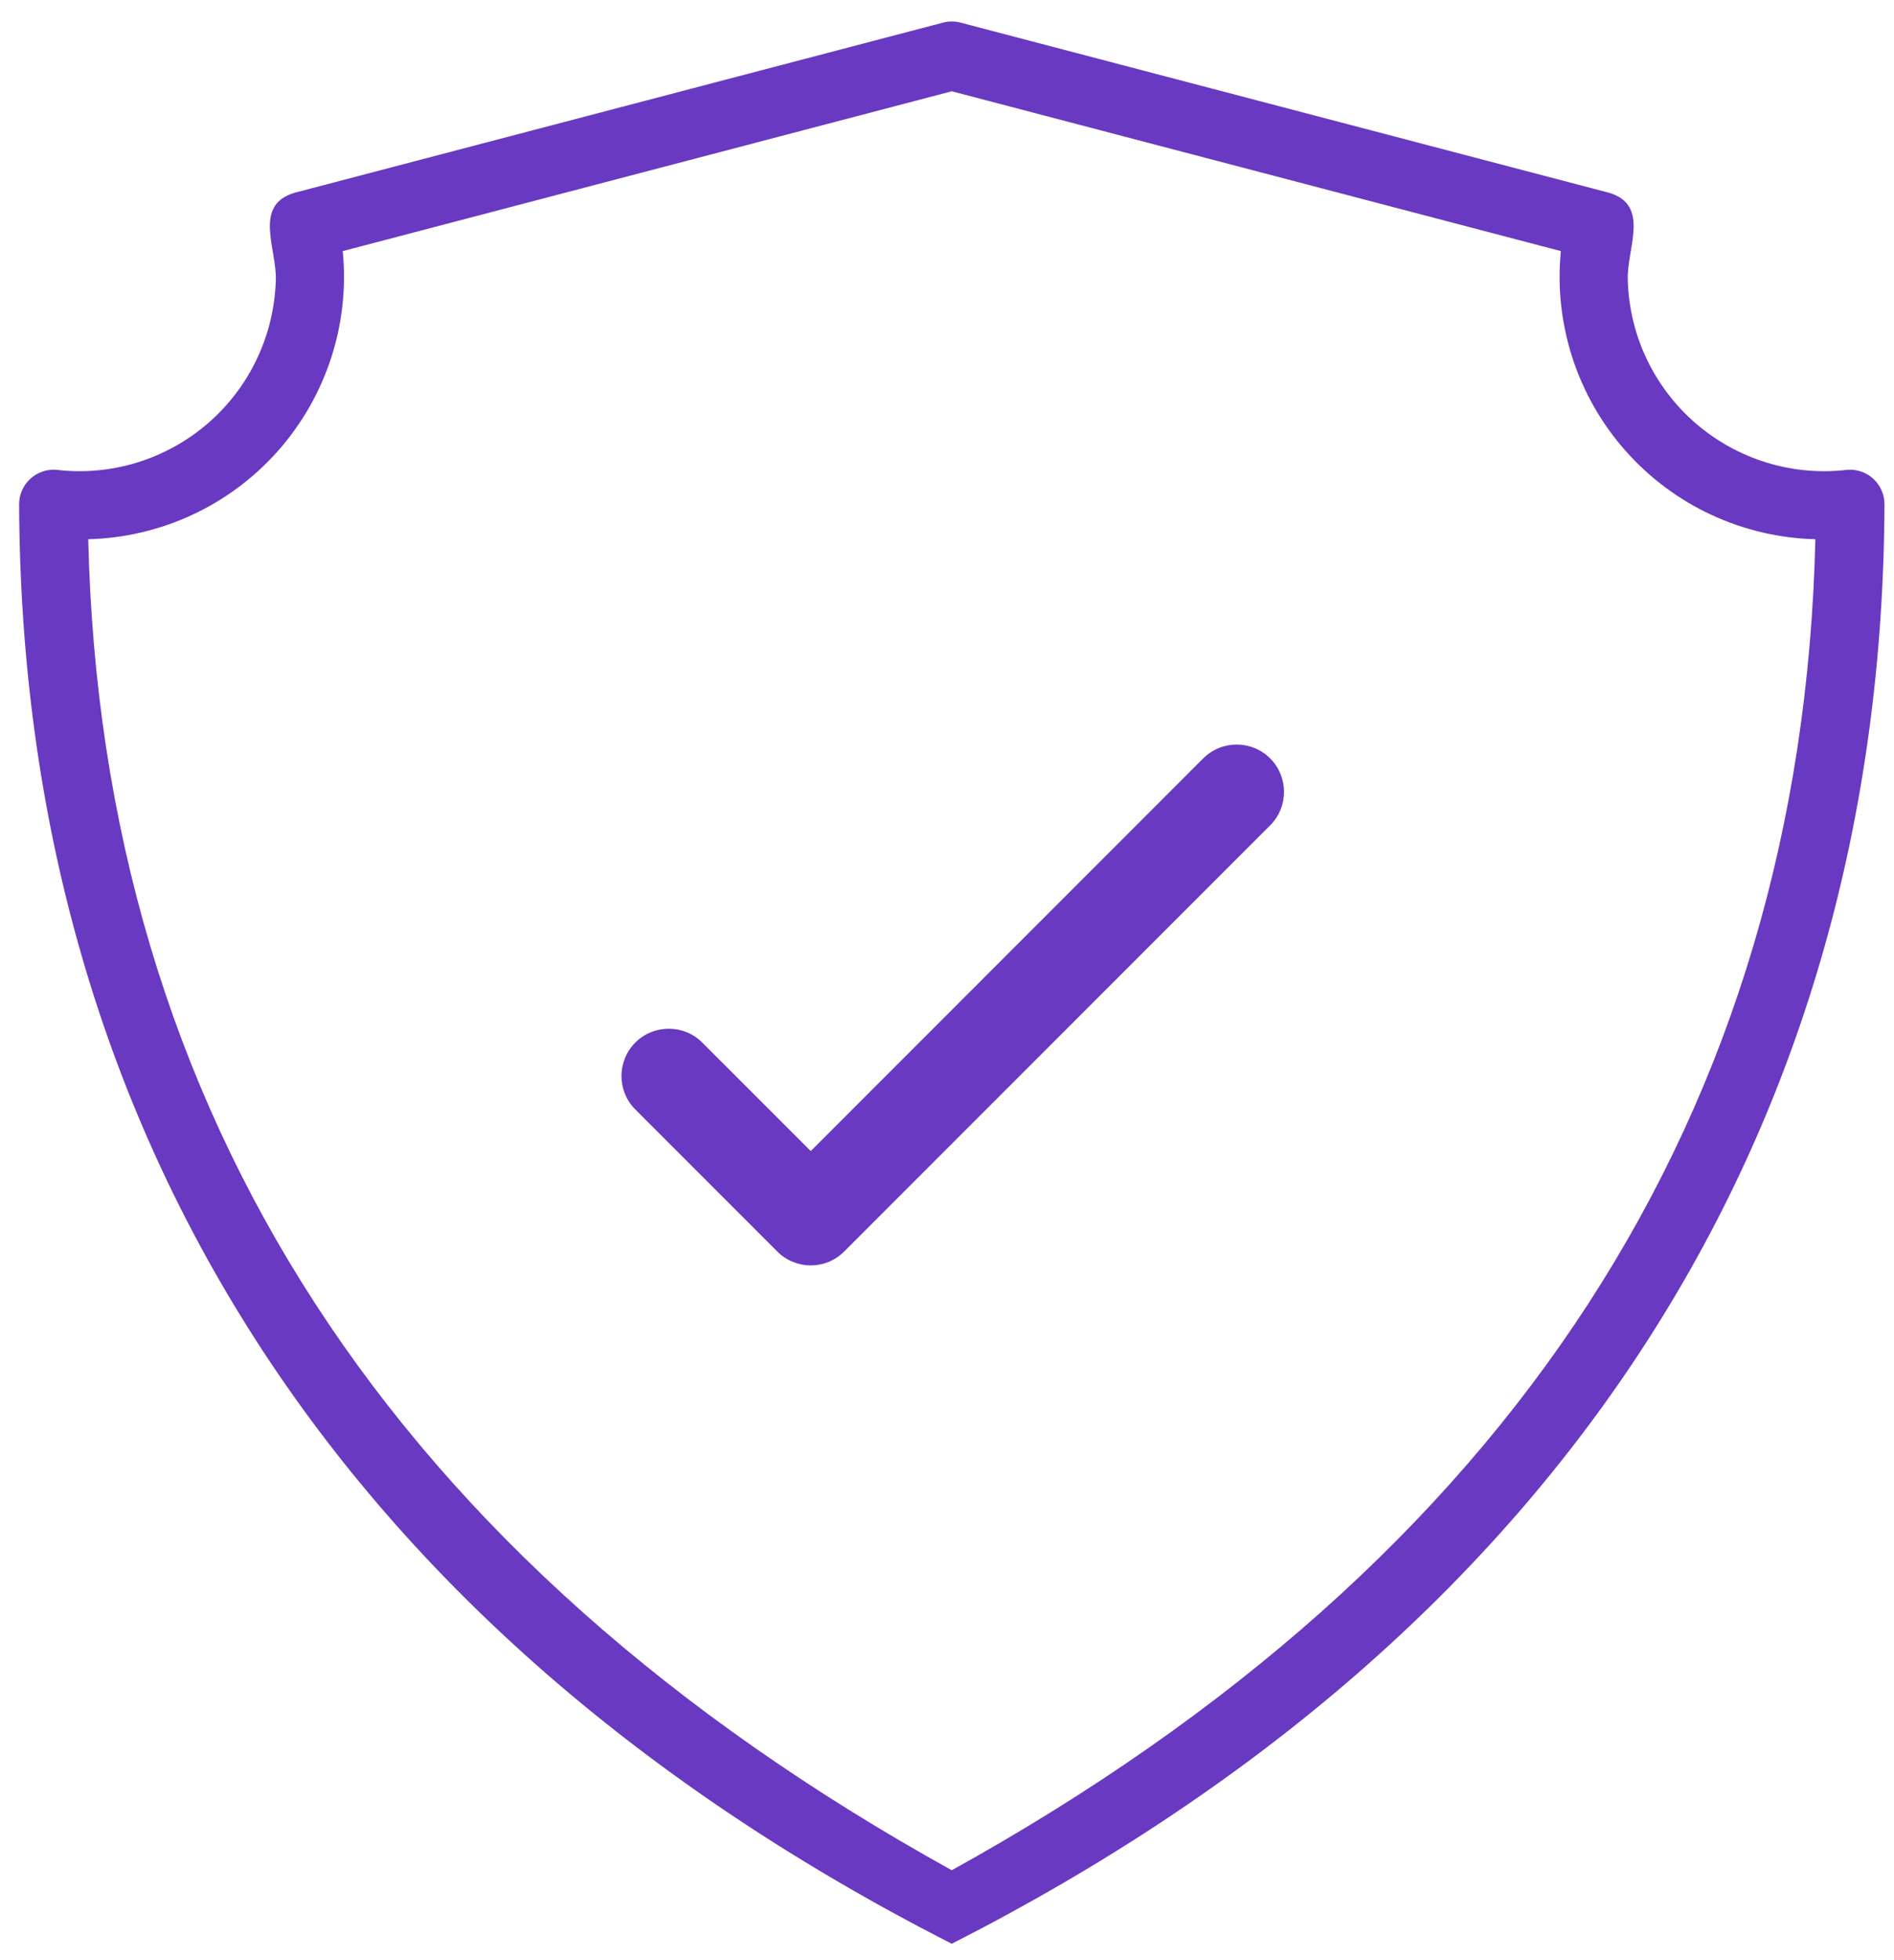
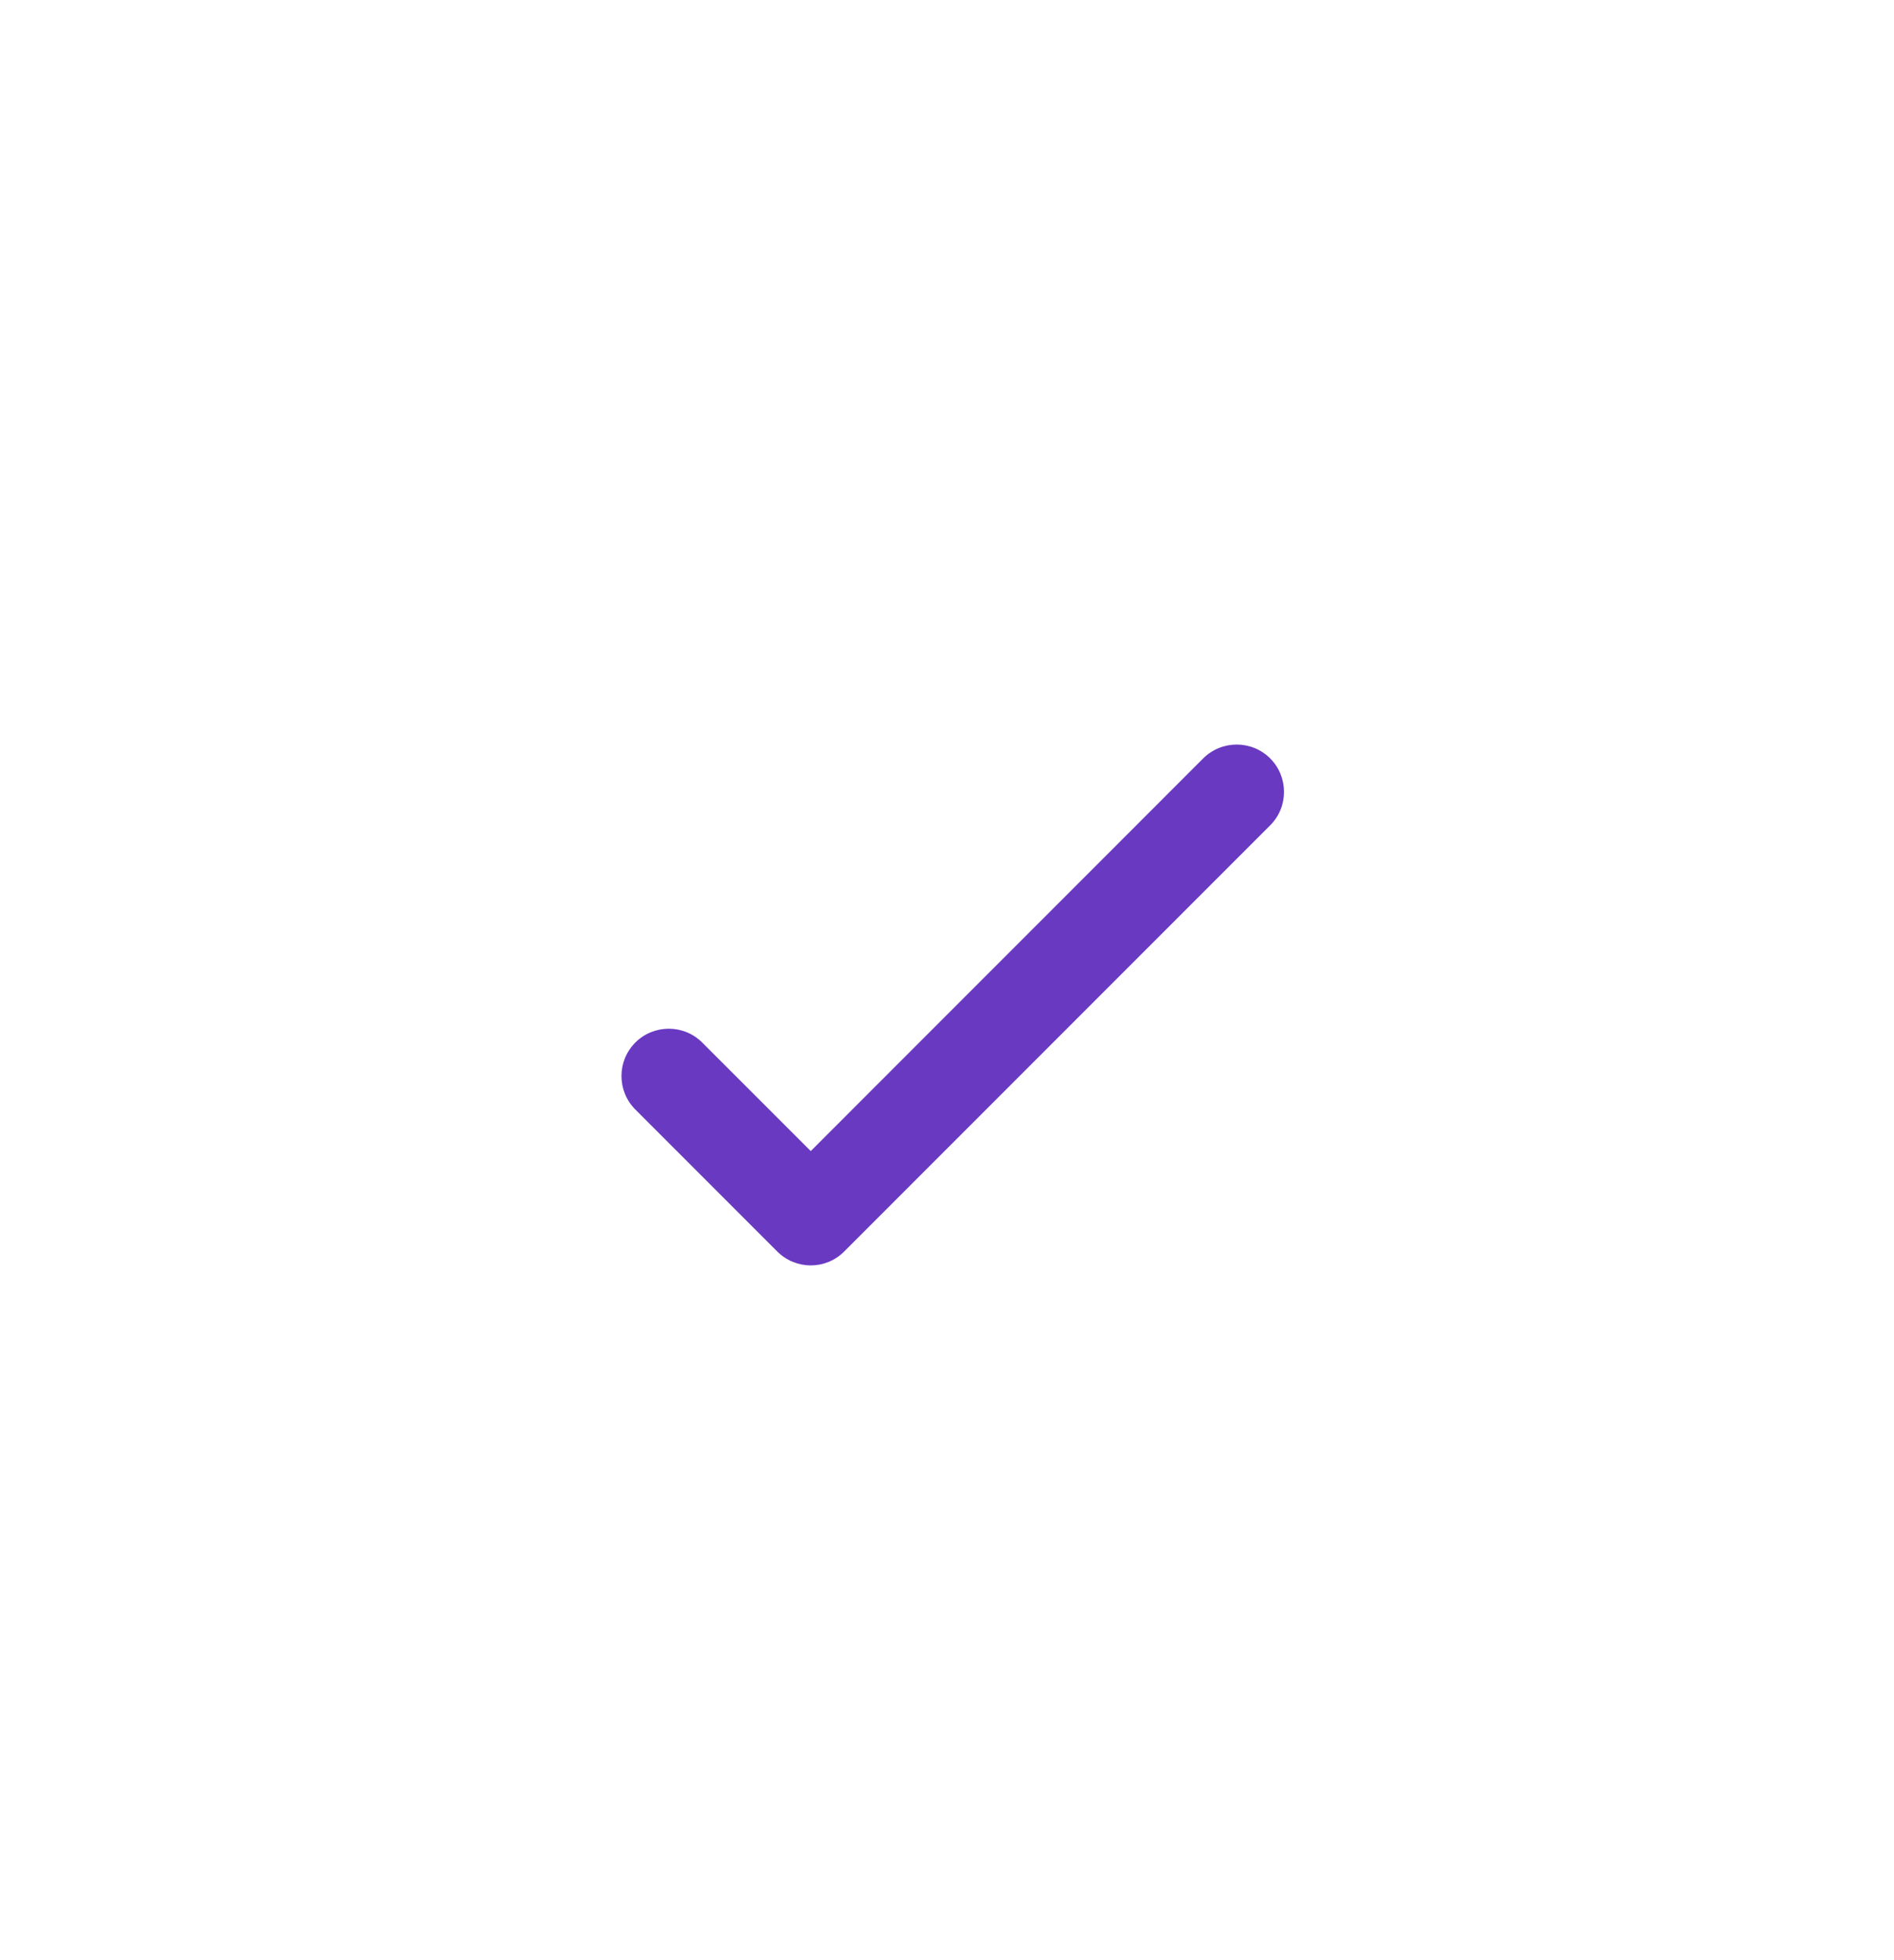
<svg xmlns="http://www.w3.org/2000/svg" width="29" height="30" viewBox="0 0 29 30" fill="none">
-   <path d="M28.289 7.19C27.874 7.24 27.453 7.203 27.054 7.081C26.654 6.959 26.284 6.755 25.968 6.483C25.651 6.21 25.395 5.875 25.215 5.498C25.035 5.121 24.936 4.71 24.924 4.293C24.9 3.82 25.278 3.141 24.639 2.951L14.707 0.346C14.619 0.323 14.527 0.323 14.44 0.346L4.508 2.951C3.868 3.14 4.244 3.82 4.223 4.293C4.21 4.71 4.111 5.121 3.931 5.498C3.752 5.875 3.495 6.21 3.179 6.483C2.862 6.755 2.492 6.959 2.093 7.081C1.693 7.203 1.273 7.24 0.858 7.19C0.786 7.185 0.713 7.195 0.645 7.219C0.577 7.244 0.514 7.281 0.461 7.331C0.408 7.38 0.366 7.44 0.337 7.506C0.308 7.572 0.293 7.644 0.293 7.716C0.327 17.243 5.159 24.956 14.573 29.749C23.987 24.957 28.82 17.243 28.854 7.716C28.854 7.644 28.839 7.572 28.81 7.506C28.781 7.439 28.739 7.38 28.686 7.33C28.633 7.281 28.57 7.243 28.502 7.219C28.433 7.195 28.361 7.185 28.289 7.19ZM14.573 28.624C6.004 23.88 1.557 17.03 1.351 8.253C1.903 8.239 2.446 8.111 2.947 7.878C3.447 7.645 3.894 7.311 4.26 6.897C4.625 6.483 4.902 5.998 5.072 5.473C5.242 4.947 5.302 4.392 5.248 3.843L14.573 1.397L23.899 3.843C23.845 4.392 23.905 4.947 24.075 5.473C24.245 5.998 24.521 6.483 24.887 6.897C25.252 7.31 25.699 7.645 26.2 7.878C26.7 8.111 27.244 8.239 27.796 8.253C27.589 17.03 23.143 23.88 14.573 28.624Z" fill="#6939C1" />
  <path d="M12.415 19.367C12.229 19.367 12.044 19.296 11.902 19.155L9.728 16.981C9.445 16.698 9.445 16.239 9.728 15.956C10.01 15.674 10.47 15.674 10.752 15.956L12.414 17.617L18.423 11.607C18.706 11.325 19.166 11.325 19.448 11.607C19.731 11.89 19.731 12.35 19.448 12.632L12.925 19.155C12.783 19.297 12.598 19.367 12.412 19.367H12.415Z" fill="#6939C1" />
</svg>